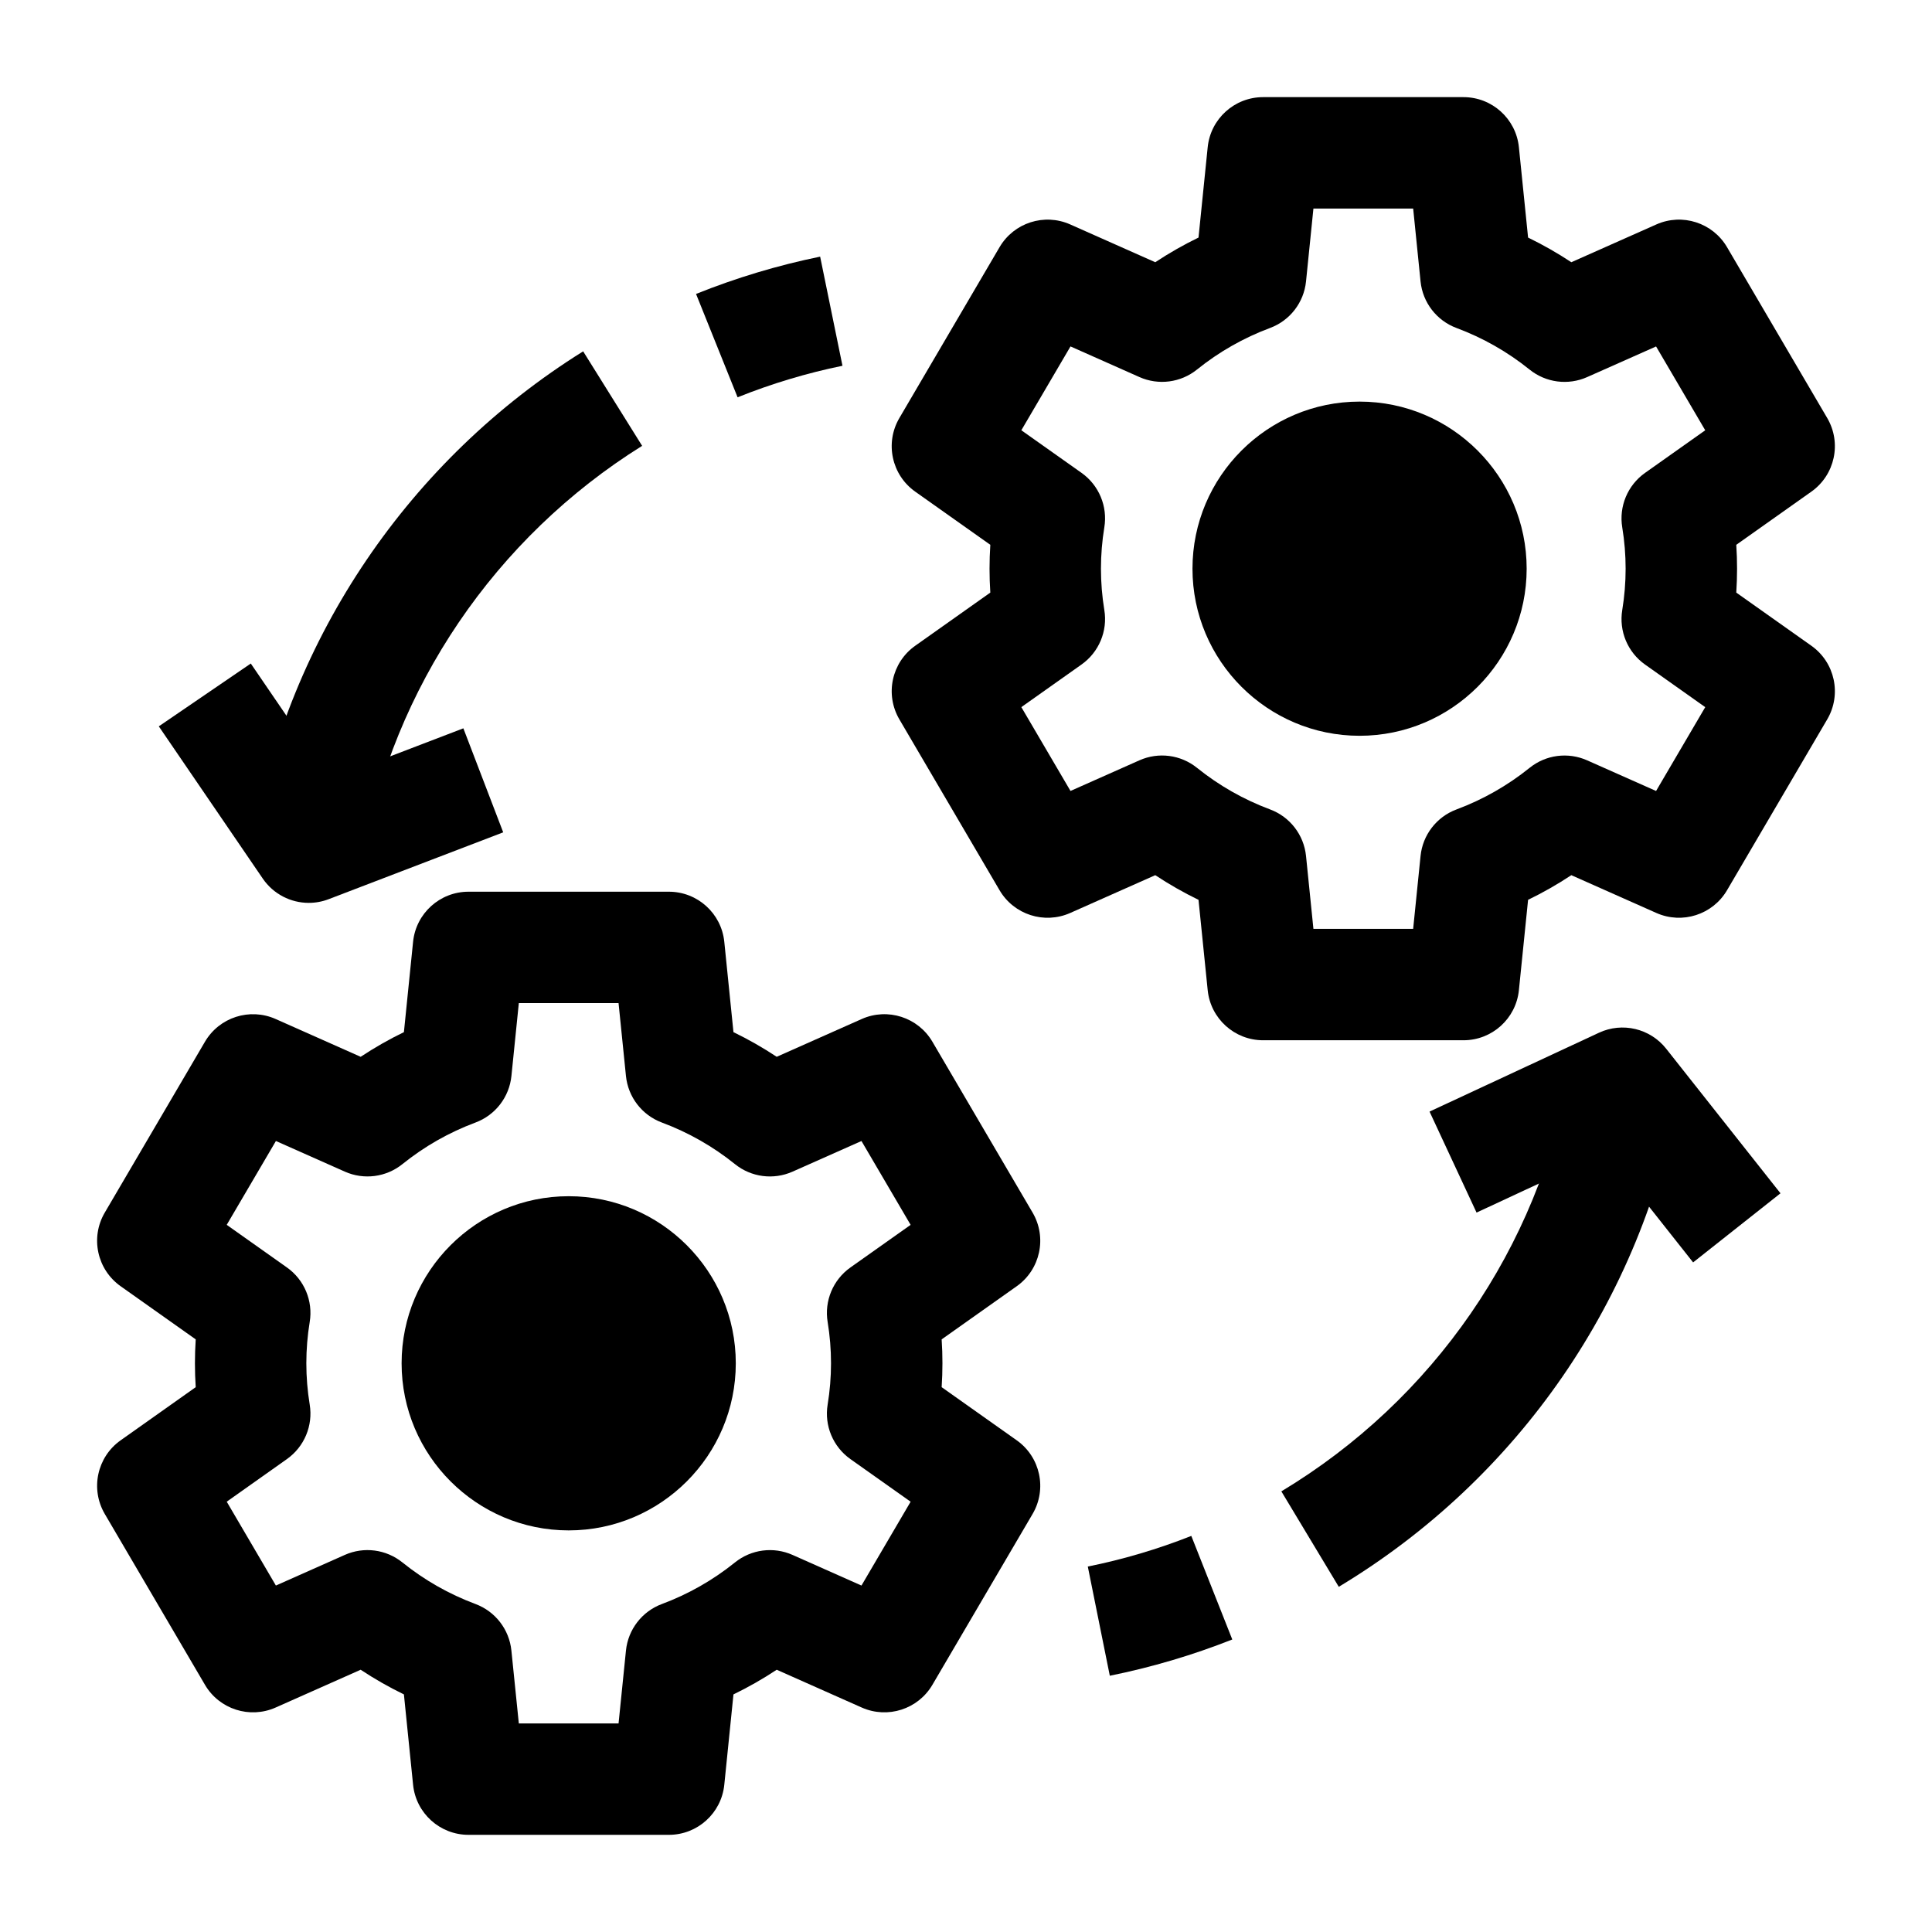
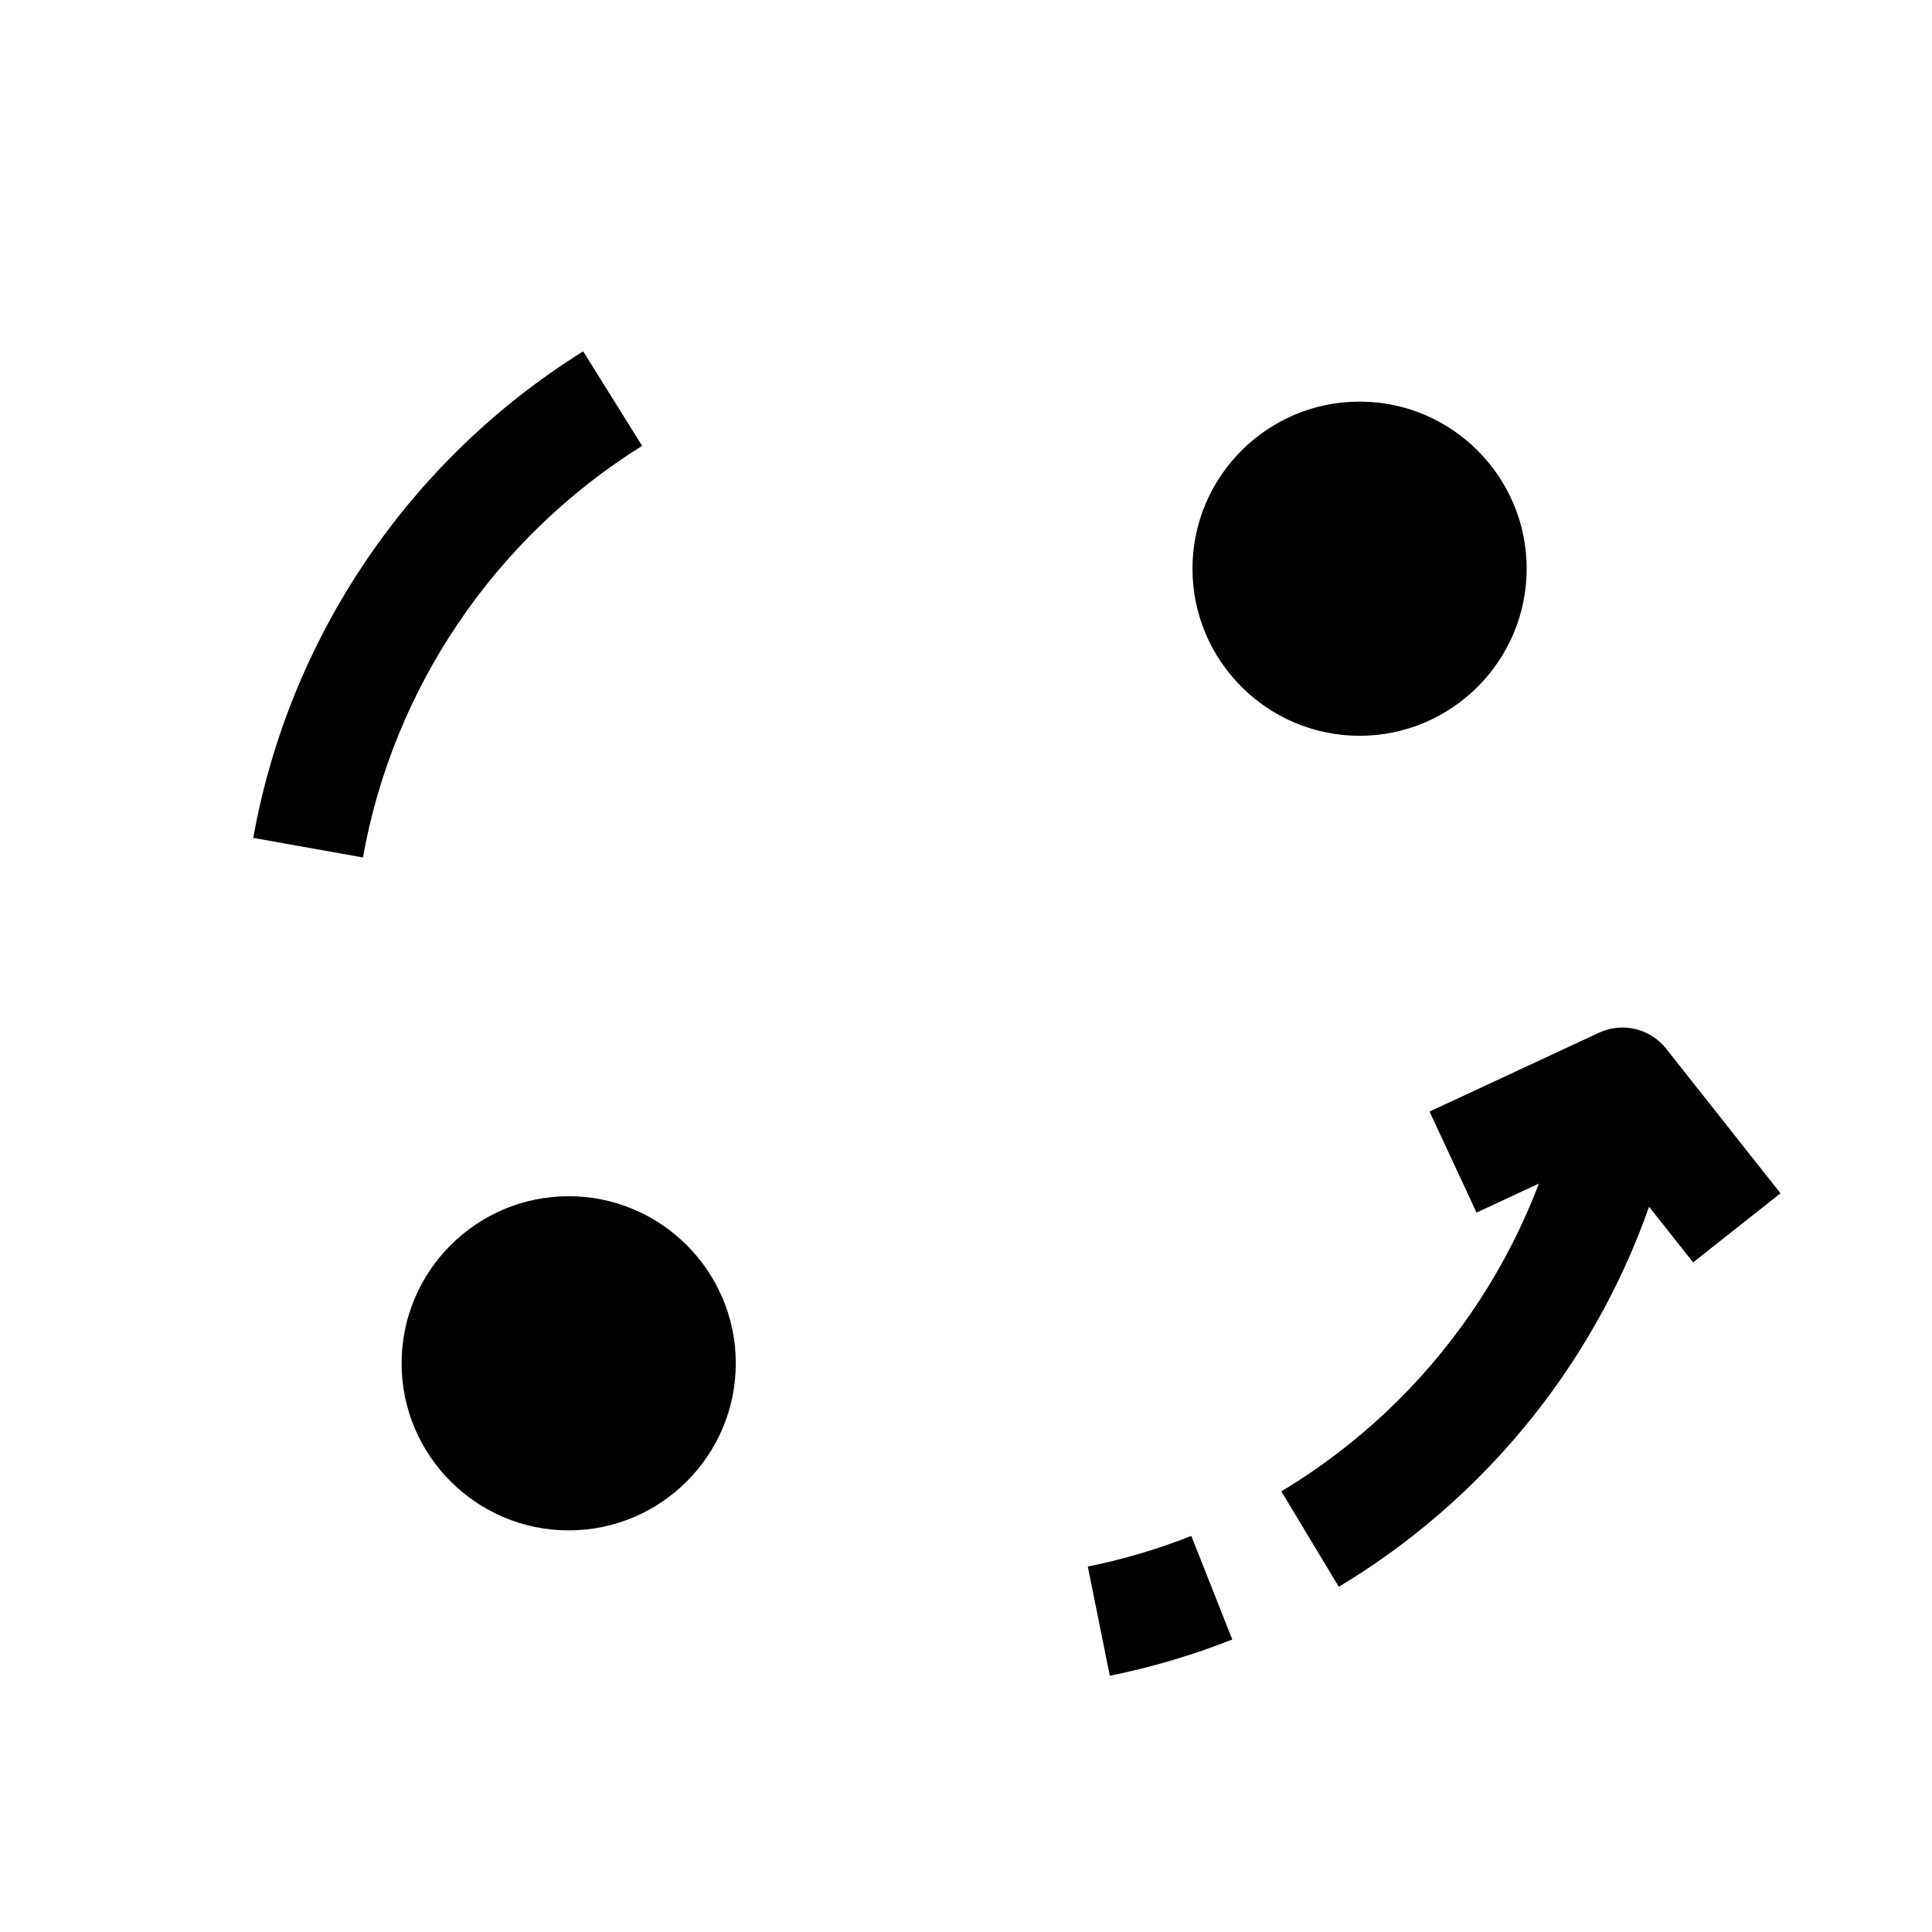
<svg xmlns="http://www.w3.org/2000/svg" fill="#000000" width="800px" height="800px" version="1.1" viewBox="144 144 512 512">
  <g>
-     <path d="m321.26 630.25h-53.105c-7.574 0-13.918-5.734-14.684-13.27l-2.43-23.945c-3.961-1.922-7.789-4.106-11.461-6.535l-22.535 10.016c-6.867 3.047-14.926 0.457-18.727-6.023l-26.551-45.281c-3.875-6.609-2.051-15.086 4.203-19.512l19.898-14.086c-0.141-2.113-0.207-4.227-0.207-6.332 0-2.106 0.07-4.219 0.207-6.332l-19.898-14.086c-6.254-4.426-8.082-12.902-4.203-19.512l26.551-45.281c3.801-6.481 11.863-9.07 18.727-6.023l22.535 10.016c3.672-2.43 7.496-4.613 11.461-6.535l2.43-23.945c0.766-7.535 7.109-13.27 14.684-13.27h53.105c7.574 0 13.918 5.734 14.684 13.27l2.43 23.945c3.961 1.922 7.789 4.106 11.461 6.535l22.535-10.016c6.863-3.051 14.926-0.457 18.727 6.023l26.551 45.281c3.875 6.609 2.051 15.086-4.203 19.512l-19.898 14.086c0.141 2.113 0.207 4.227 0.207 6.332 0 2.106-0.07 4.219-0.207 6.332l19.898 14.086c6.254 4.426 8.082 12.902 4.203 19.512l-26.551 45.281c-3.801 6.481-11.863 9.07-18.727 6.023l-22.535-10.016c-3.672 2.43-7.496 4.613-11.461 6.535l-2.43 23.945c-0.766 7.539-7.109 13.27-14.684 13.27zm-39.766-29.52h26.43l1.961-19.312c0.566-5.59 4.262-10.375 9.523-12.336 7.023-2.621 13.539-6.328 19.367-11.023 4.309-3.469 10.195-4.238 15.25-1.992l18.273 8.121 13.027-22.219-15.953-11.293c-4.609-3.262-6.953-8.867-6.039-14.438 0.594-3.617 0.895-7.301 0.895-10.953 0-3.652-0.301-7.336-0.895-10.953-0.914-5.57 1.43-11.176 6.039-14.438l15.953-11.293-13.027-22.219-18.273 8.121c-5.059 2.246-10.941 1.477-15.25-1.992-5.832-4.695-12.348-8.406-19.367-11.023-5.266-1.965-8.957-6.746-9.523-12.336l-1.961-19.316h-26.43l-1.961 19.312c-0.566 5.59-4.262 10.375-9.523 12.336-7.023 2.621-13.539 6.328-19.367 11.023-4.309 3.469-10.195 4.238-15.25 1.992l-18.273-8.121-13.035 22.219 15.953 11.293c4.609 3.262 6.953 8.867 6.039 14.438-0.594 3.617-0.895 7.301-0.895 10.953s0.301 7.336 0.895 10.953c0.914 5.57-1.43 11.176-6.039 14.438l-15.953 11.293 13.027 22.219 18.273-8.121c5.059-2.246 10.941-1.477 15.25 1.992 5.832 4.695 12.348 8.406 19.367 11.023 5.266 1.965 8.957 6.746 9.523 12.336z" />
    <path d="m324.23 505.29c0 16.305-13.215 29.523-29.52 29.523-16.305 0-29.52-13.219-29.52-29.523 0-16.301 13.215-29.52 29.52-29.52 16.305 0 29.52 13.219 29.52 29.52" />
    <path d="m294.71 549.57c-24.418 0-44.281-19.863-44.281-44.281 0-24.418 19.863-44.281 44.281-44.281 24.418 0 44.281 19.863 44.281 44.281 0 24.418-19.867 44.281-44.281 44.281zm0-59.039c-8.141 0-14.762 6.621-14.762 14.762 0 8.141 6.621 14.762 14.762 14.762 8.141 0 14.762-6.621 14.762-14.762-0.004-8.141-6.625-14.762-14.762-14.762z" />
-     <path d="m531.84 419.68h-53.105c-7.574 0-13.918-5.734-14.684-13.27l-2.434-23.945c-3.961-1.922-7.789-4.106-11.461-6.535l-22.535 10.016c-6.867 3.051-14.926 0.457-18.727-6.023l-26.551-45.281c-3.875-6.609-2.051-15.086 4.203-19.512l19.898-14.086c-0.141-2.113-0.207-4.227-0.207-6.332 0-2.109 0.07-4.223 0.207-6.332l-19.898-14.086c-6.254-4.426-8.082-12.902-4.203-19.512l26.551-45.281c3.797-6.481 11.859-9.074 18.727-6.023l22.535 10.016c3.672-2.43 7.5-4.613 11.461-6.535l2.434-23.945c0.766-7.535 7.109-13.27 14.684-13.27h53.105c7.574 0 13.918 5.734 14.684 13.27l2.434 23.945c3.961 1.922 7.789 4.106 11.461 6.535l22.535-10.016c6.867-3.051 14.926-0.457 18.727 6.023l26.551 45.281c3.875 6.609 2.051 15.086-4.203 19.512l-19.898 14.086c0.141 2.113 0.207 4.227 0.207 6.332 0 2.109-0.07 4.223-0.207 6.332l19.898 14.086c6.254 4.426 8.082 12.902 4.203 19.512l-26.551 45.281c-3.801 6.481-11.859 9.07-18.727 6.023l-22.535-10.016c-3.672 2.43-7.5 4.613-11.461 6.535l-2.434 23.945c-0.766 7.535-7.109 13.27-14.684 13.27zm-39.77-29.52h26.43l1.961-19.312c0.566-5.59 4.258-10.375 9.523-12.336 7.023-2.621 13.539-6.328 19.371-11.023 4.309-3.473 10.195-4.238 15.25-1.992l18.273 8.121 13.027-22.215-15.953-11.293c-4.609-3.262-6.953-8.867-6.039-14.441 0.594-3.613 0.895-7.297 0.895-10.953s-0.301-7.34-0.895-10.953c-0.918-5.57 1.43-11.176 6.039-14.441l15.953-11.293-13.027-22.215-18.273 8.121c-5.055 2.246-10.941 1.477-15.25-1.992-5.832-4.695-12.348-8.406-19.371-11.023-5.266-1.965-8.957-6.746-9.523-12.336l-1.957-19.32h-26.434l-1.961 19.312c-0.566 5.59-4.258 10.375-9.523 12.336-7.023 2.621-13.539 6.328-19.371 11.023-4.309 3.469-10.199 4.238-15.25 1.992l-18.273-8.121-13.027 22.215 15.953 11.293c4.609 3.262 6.953 8.867 6.039 14.441-0.594 3.613-0.895 7.297-0.895 10.953s0.301 7.34 0.895 10.953c0.918 5.57-1.43 11.176-6.039 14.441l-15.953 11.293 13.027 22.215 18.273-8.121c5.055-2.246 10.941-1.477 15.25 1.992 5.832 4.695 12.348 8.406 19.371 11.023 5.266 1.965 8.957 6.746 9.523 12.336z" />
    <path d="m533.82 294.71c0 16.305-13.219 29.52-29.52 29.52-16.305 0-29.523-13.215-29.523-29.52 0-16.305 13.219-29.52 29.523-29.52 16.301 0 29.52 13.215 29.52 29.52" />
    <path d="m504.3 338.99c-24.418 0-44.281-19.863-44.281-44.281 0-24.418 19.863-44.281 44.281-44.281 24.418 0 44.281 19.863 44.281 44.281-0.004 24.414-19.867 44.281-44.281 44.281zm0-59.043c-8.141 0-14.762 6.621-14.762 14.762 0 8.141 6.621 14.762 14.762 14.762 8.141 0 14.762-6.621 14.762-14.762-0.004-8.141-6.625-14.762-14.762-14.762z" />
-     <path d="m339.47 249.29-11.012-27.391c10.613-4.269 21.68-7.594 32.887-9.887l5.918 28.922c-9.473 1.938-18.824 4.75-27.793 8.355z" />
    <path d="m240.18 371.24-29.059-5.191c9.504-53.199 41.367-100.2 87.422-128.94l15.629 25.043c-38.988 24.336-65.957 64.098-73.992 109.09z" />
-     <path d="m225.83 383.27c-4.769 0-9.379-2.316-12.195-6.438l-27.551-40.344 24.379-16.648 20.977 30.711 35.355-13.539 10.559 27.566-46.25 17.711c-1.723 0.664-3.508 0.98-5.273 0.98z" />
    <path d="m592.69 478.55-23.066-29.176-34.324 15.973-12.457-26.766 44.898-20.895c6.199-2.887 13.566-1.133 17.805 4.227l30.301 38.324z" />
    <path d="m438.11 588.09-5.832-28.938c9.34-1.883 18.566-4.613 27.43-8.121l10.859 27.449c-10.488 4.148-21.41 7.383-32.457 9.609z" />
    <path d="m498.79 564.52-15.219-25.293c40.309-24.25 68.109-64.586 76.285-110.66l29.066 5.156c-9.668 54.477-42.52 102.15-90.133 130.8z" />
  </g>
</svg>